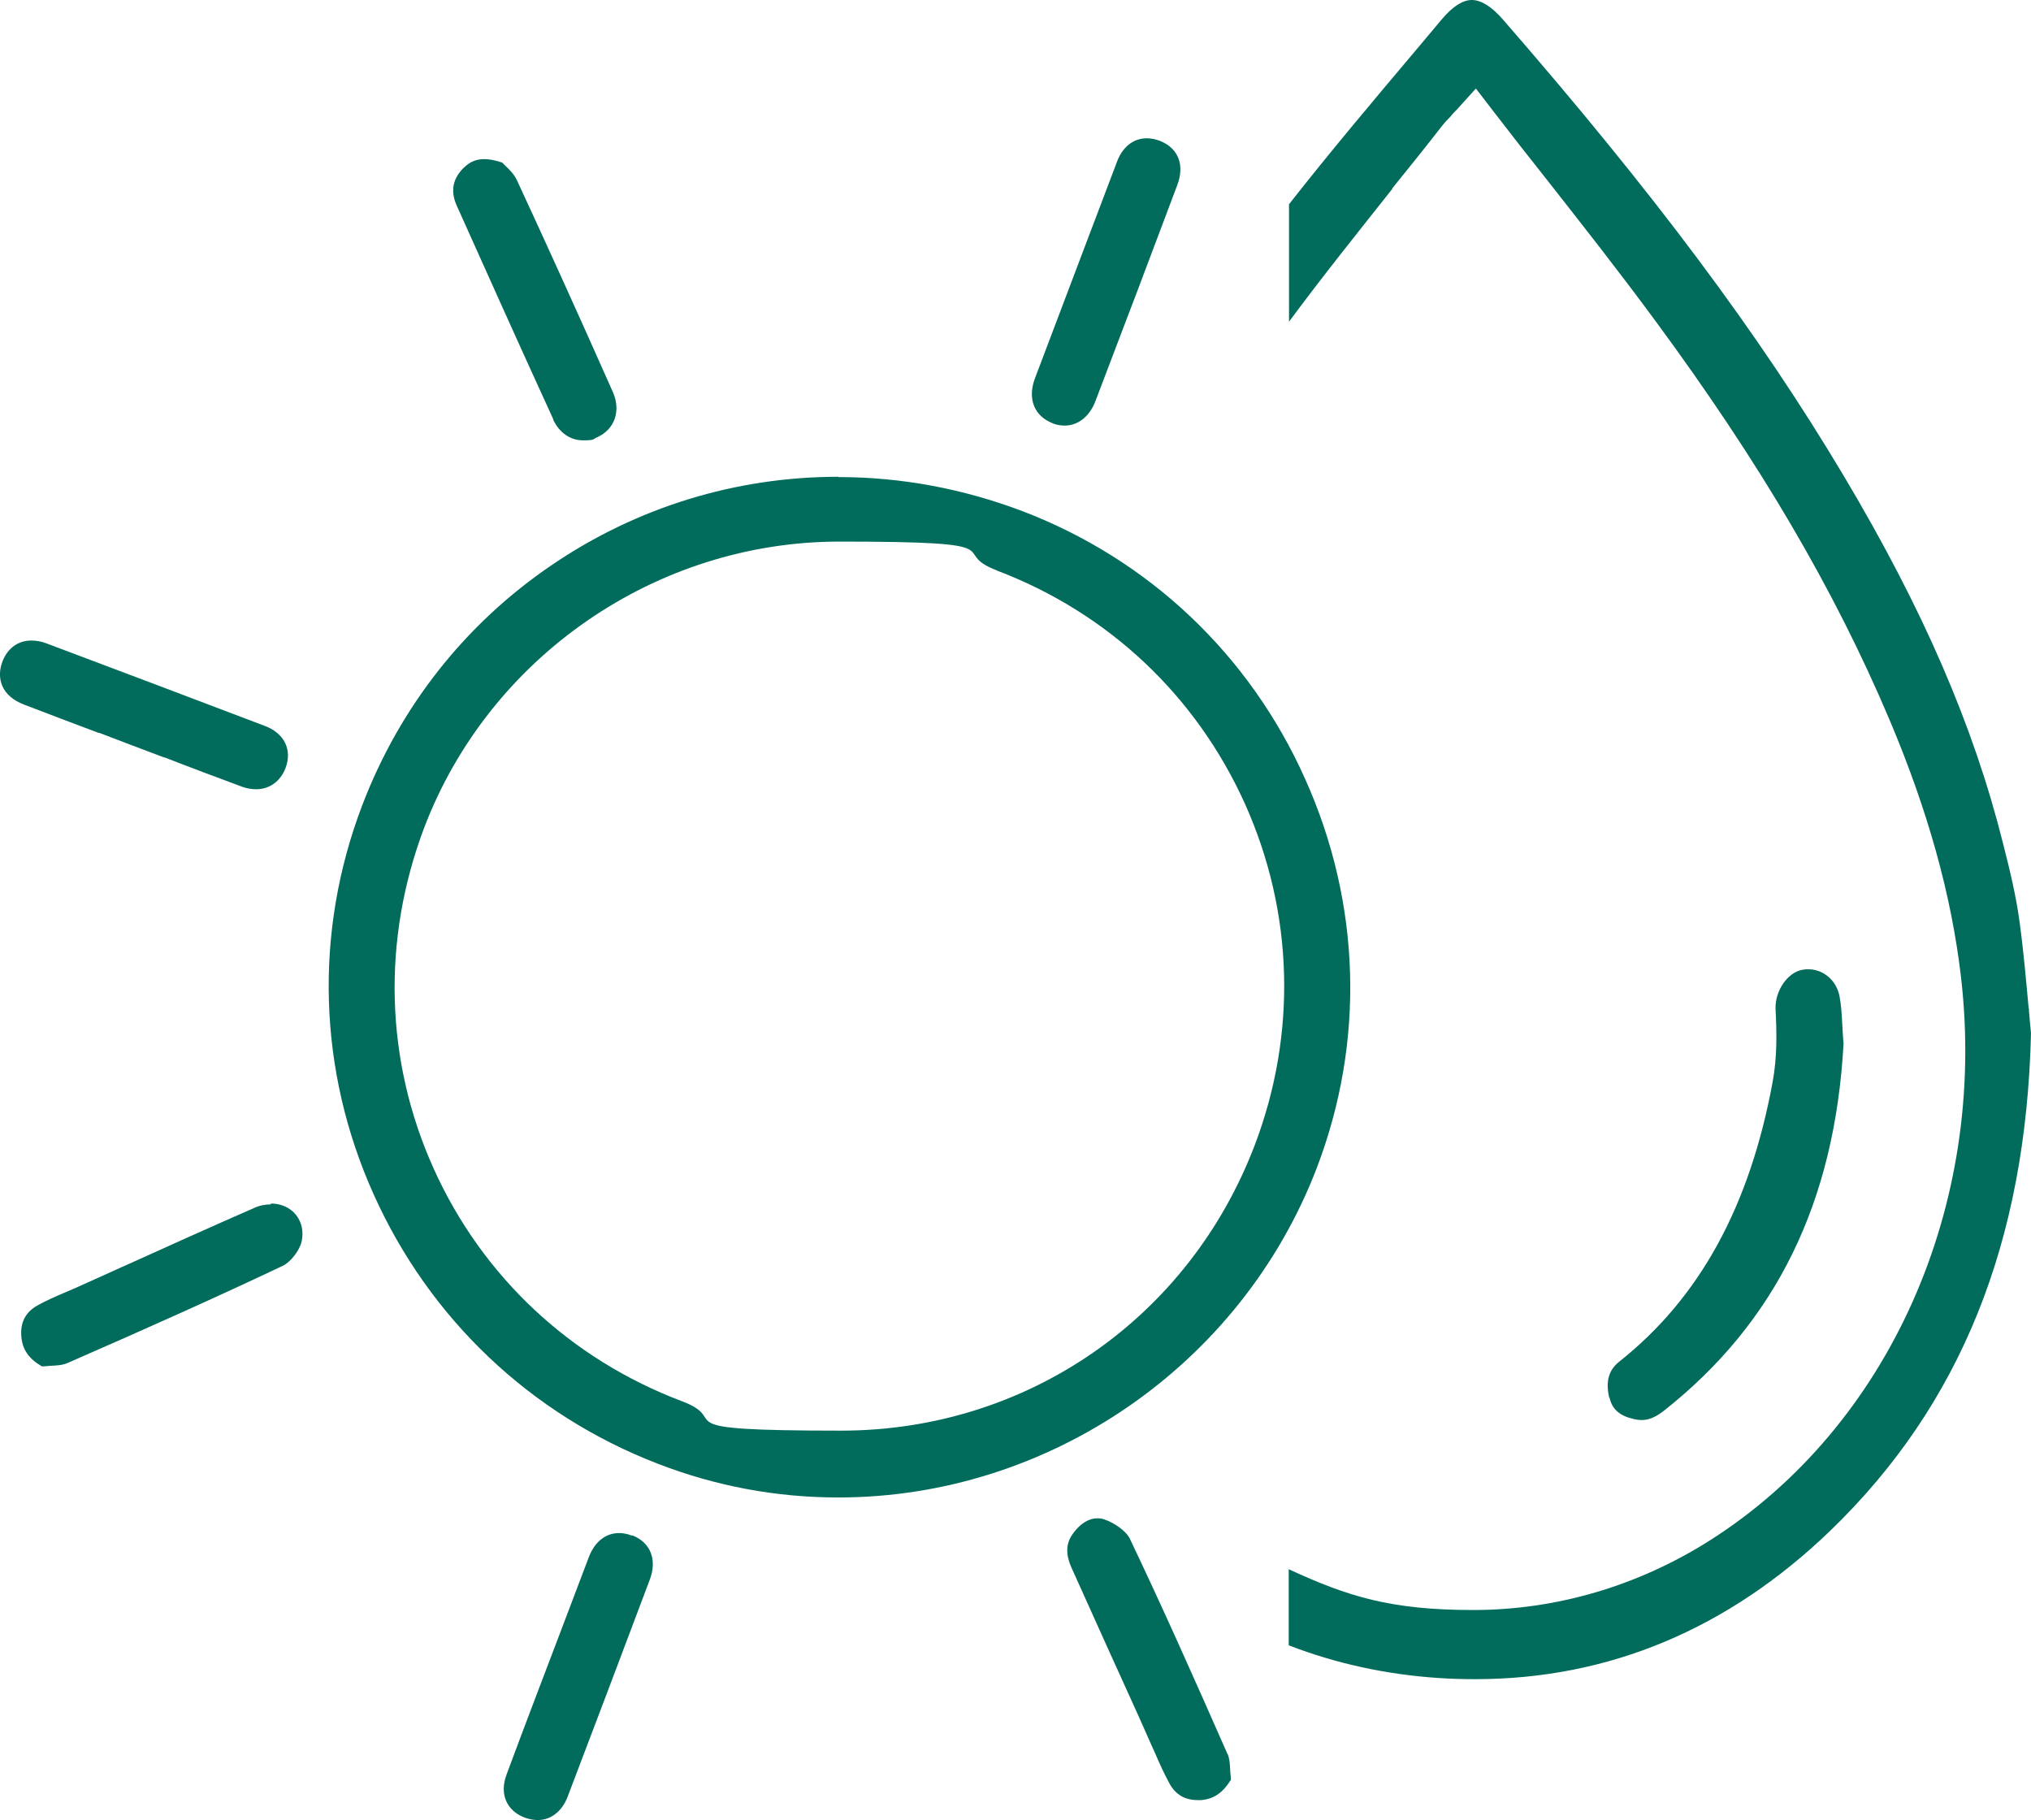
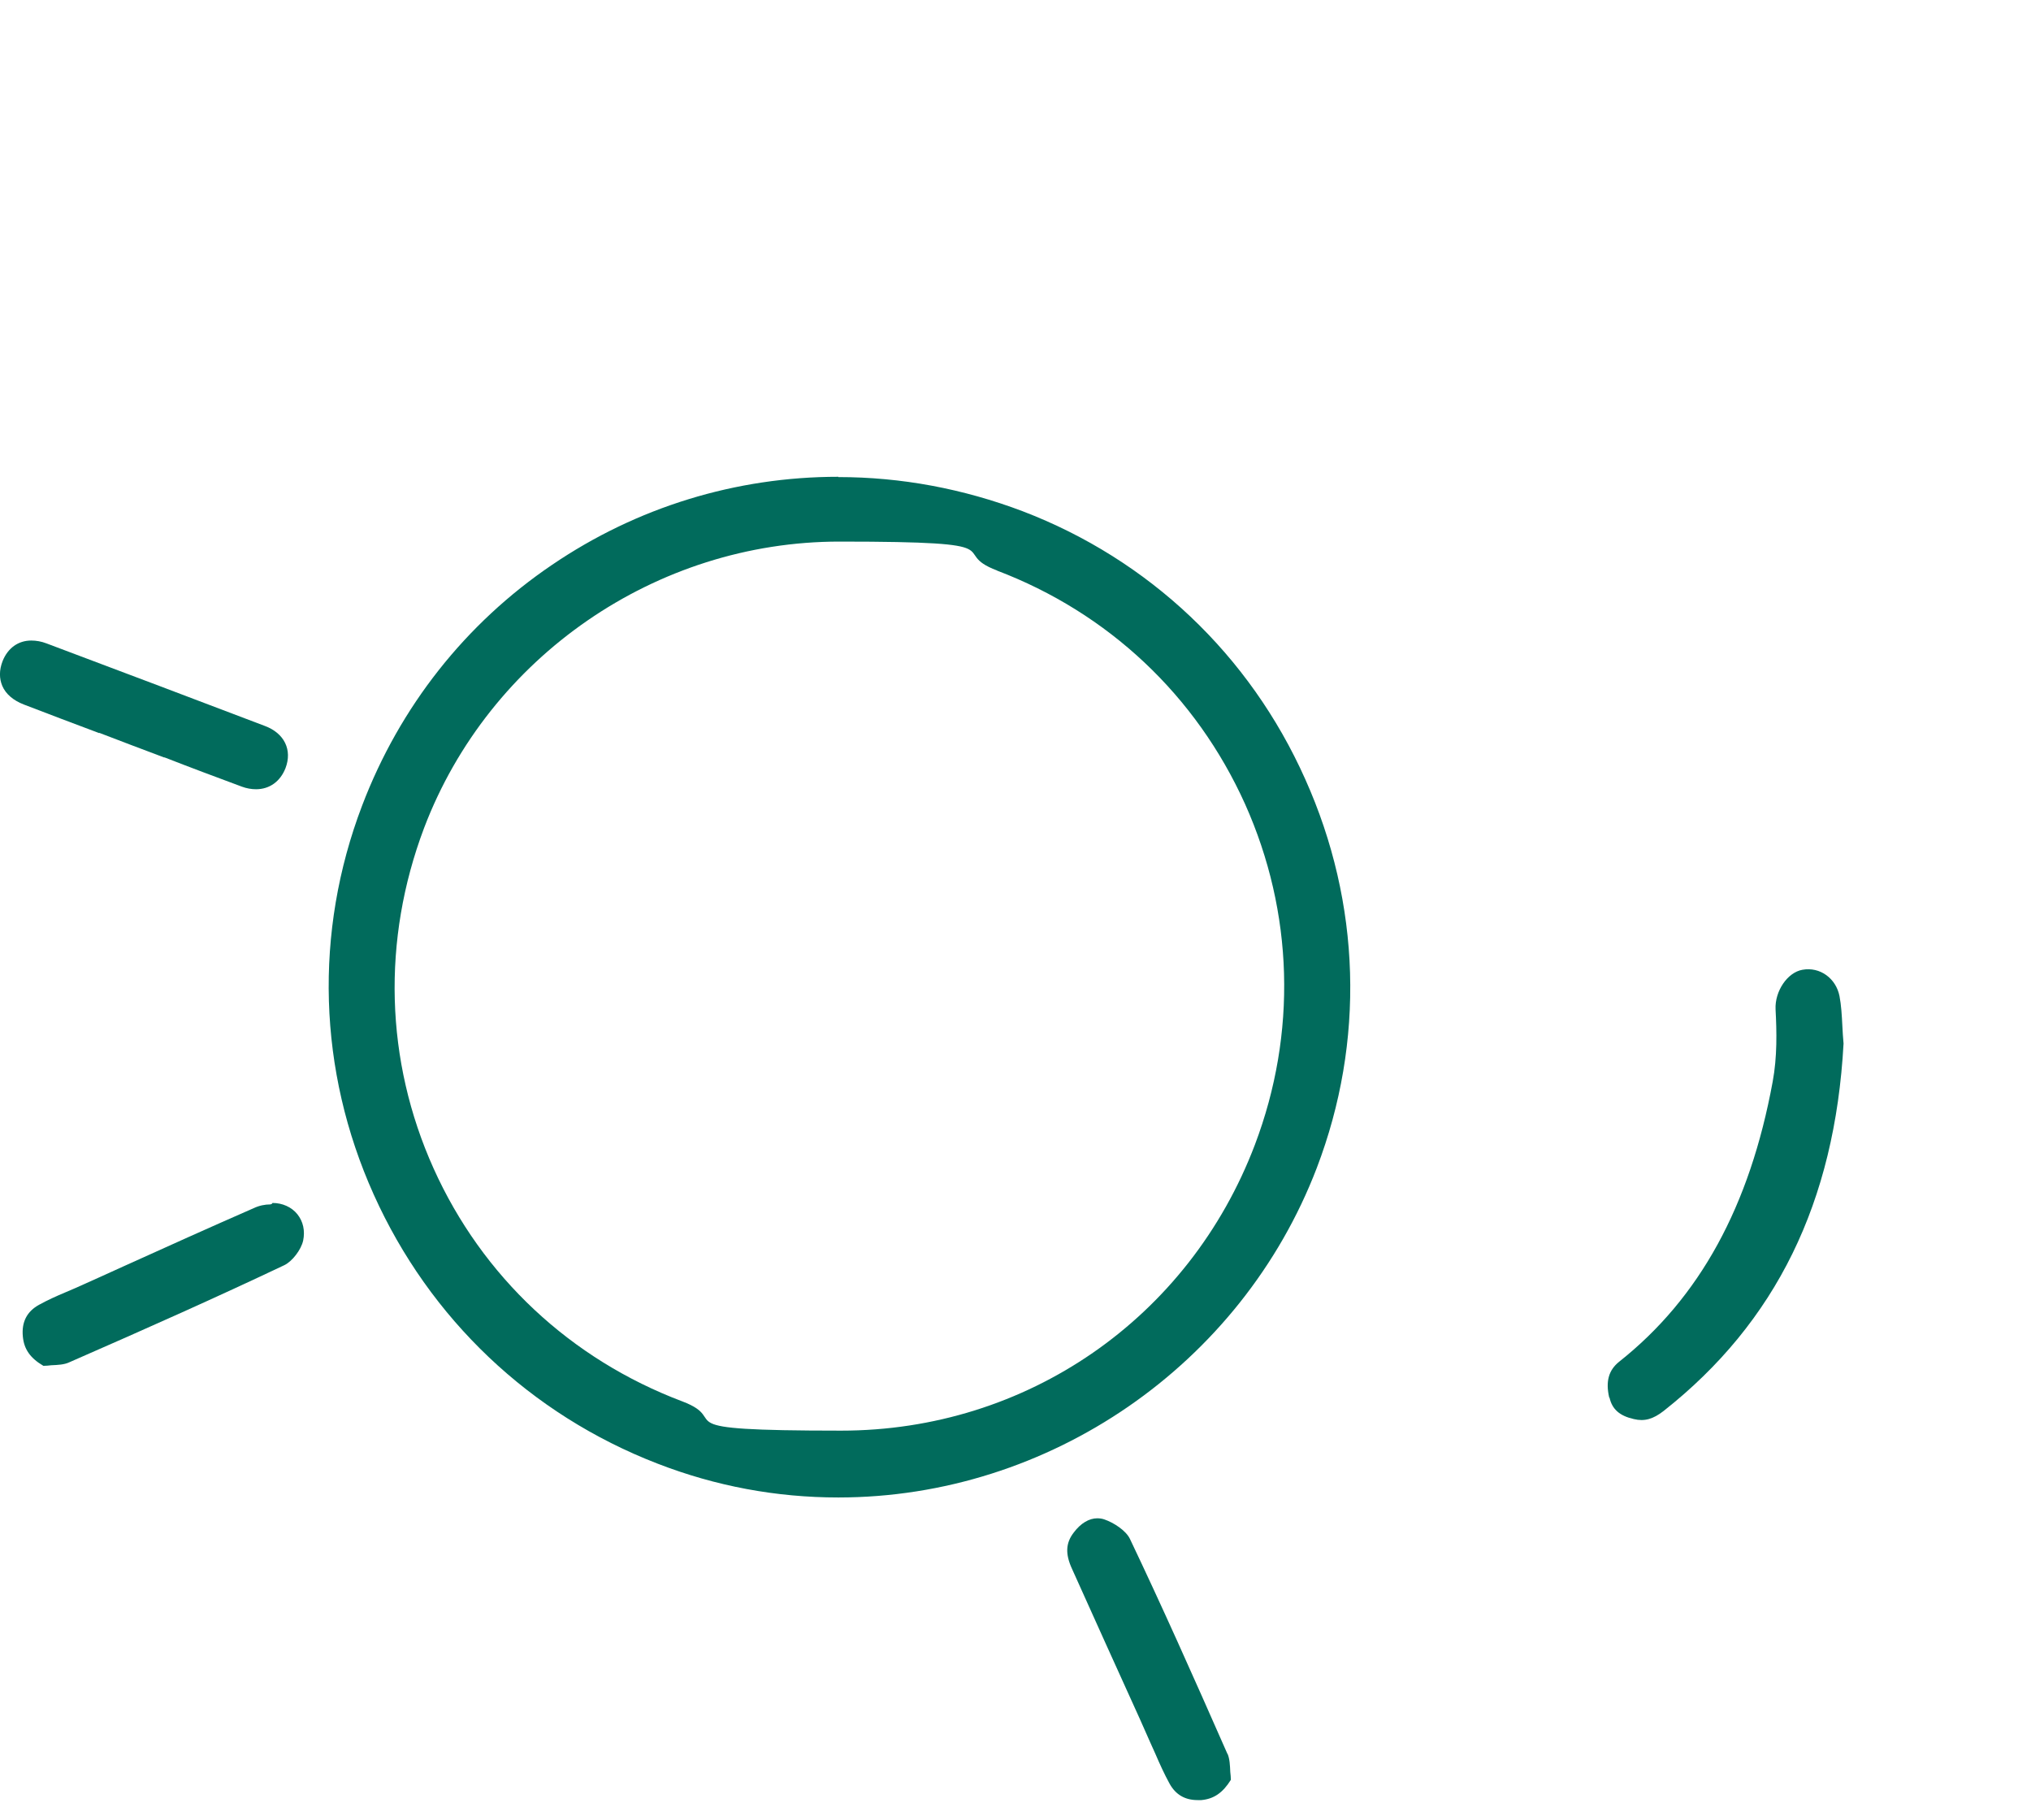
<svg xmlns="http://www.w3.org/2000/svg" id="Livello_1" data-name="Livello 1" version="1.1" viewBox="0 0 702.1 629.1">
  <defs>
    <style>
      .cls-1 {
        fill: #016b5c;
        stroke-width: 0px;
      }
    </style>
  </defs>
-   <path class="cls-1" d="M701.3,348.6c-.8-8.6-1.7-19.2-3.1-29.6-1.2-9.1-3.4-18.2-5.8-27.6-10.2-40.7-27.7-81.1-55.2-127.2-29.1-48.8-65.4-97.4-117.6-157.4C515.7,2.3,512,0,508.8,0s-6.7,2.3-10.4,6.7l-8.9,10.6c-14.6,17.3-29.7,35.2-43.9,53.3h0v40.6c11.6-15.7,23.9-31,35.7-45.9v-.2c5.6-6.9,11.3-14,16.9-21.2,1-1.3,2-2.4,3.3-3.7l.3-.4c.5-.6,1.1-1.2,1.8-1.9l6.6-7.3,6,7.8c5.9,7.7,11.8,15.2,17.5,22.4l.4.5c13.2,16.8,25.7,32.7,38,49.4,36.3,49.2,62,93,81.1,138.1,13.3,31.5,21.4,60.6,24.7,88.9,9.2,79-24.9,155.5-86.9,194.8-24.8,15.7-53,24-81.7,24s-43.4-4.7-63.8-14.1v26.3c16.3,6.3,33.7,10.1,51.8,11.3,4.3.3,8.5.4,12.7.4,46.1,0,87.4-17.3,122.7-51.3,45-43.4,67.7-99.6,69.4-172-.2-2.3-.5-4.9-.7-7.7v-.8h-.1Z" />
  <path class="cls-1" d="M556.4,483.1c.9,4,3.5,6.3,8.4,7.4,3.7.9,6.7,0,10.3-2.8,38.8-30.6,59.2-72.1,62.2-127-.2-2.1-.3-4-.4-5.9h0c-.2-4-.4-7.4-1-10.5-1.2-6.1-6.7-10.2-12.8-9.1-5.2.9-9.6,7.4-9.3,13.7.4,7.6.6,16.4-1,25-7.9,43-25.2,74.7-53.1,96.8-3.6,2.9-4.7,6.8-3.4,12.4h0Z" />
  <path class="cls-1" d="M289.8,164.8c-35.4,0-69.6,10.5-98.9,30.4-30,20.3-52.7,49.1-65.7,83.2-16.7,43.8-15.3,91.6,4,134.5s54.1,76,98.1,93c20.1,7.8,41.1,11.7,62.5,11.7,72.9,0,139.3-45.8,165.4-113.9,16.7-43.7,15.3-91.4-4-134.4-19.2-43-54-75.9-97.7-92.6-20.6-7.8-42-11.8-63.7-11.8h0ZM344.6,197.2c38.5,14.6,68.9,43.2,85.8,80.7,16.8,37.5,18,79.3,3.4,117.8-22.8,60-78.9,98.8-143,98.8s-37.2-3.4-54.9-10.1c-38.7-14.6-69.2-43.2-86-80.5s-17.9-79-3.3-117.7c22.5-59.2,80.2-99,143.6-99s36.9,3.4,54.5,10h-.1Z" />
-   <path class="cls-1" d="M93.5,416.3c-1.9,0-3.9.4-5.8,1.3h0c-15.1,6.6-30.4,13.5-45.2,20.2l-.5.2c-5.5,2.5-11,5-16.4,7.4-1.2.5-2.3,1-3.5,1.5-3.1,1.3-6.2,2.7-9.1,4.3-4.2,2.3-6.1,6-5.6,11,.4,4.3,2.5,7.4,7.1,10.1.9,0,1.9-.1,2.7-.2,2.3-.1,4.5-.2,6.2-1,27.9-12.2,51.2-22.6,74.4-33.6,2.7-1.3,5.8-5.3,6.5-8.5.7-3.4,0-6.6-2-9.1s-5.2-3.9-8.6-3.9h0l-.2.3Z" />
+   <path class="cls-1" d="M93.5,416.3c-1.9,0-3.9.4-5.8,1.3h0c-15.1,6.6-30.4,13.5-45.2,20.2c-5.5,2.5-11,5-16.4,7.4-1.2.5-2.3,1-3.5,1.5-3.1,1.3-6.2,2.7-9.1,4.3-4.2,2.3-6.1,6-5.6,11,.4,4.3,2.5,7.4,7.1,10.1.9,0,1.9-.1,2.7-.2,2.3-.1,4.5-.2,6.2-1,27.9-12.2,51.2-22.6,74.4-33.6,2.7-1.3,5.8-5.3,6.5-8.5.7-3.4,0-6.6-2-9.1s-5.2-3.9-8.6-3.9h0l-.2.3Z" />
  <path class="cls-1" d="M424.3,606.2c-12.2-27.7-22.6-51-33.7-74.3-1.4-2.9-5.6-5.6-8.8-6.7-.8-.3-1.7-.4-2.5-.4-2.8,0-5.7,1.7-8.1,4.9-2.8,3.6-3,7.4-.6,12.6,7.8,17.4,15.8,35,23.5,52l3.5,7.9c.6,1.3,1.2,2.6,1.8,4,1.5,3.5,3.1,7,4.9,10.3,2.1,3.8,5.3,5.7,9.7,5.7s.9,0,1.3,0c4.3-.4,7.4-2.5,10.2-7,0-.9-.1-1.8-.2-2.7-.1-2.3-.2-4.5-.9-6.2h0Z" />
-   <path class="cls-1" d="M191.2,145c2.1,4.5,5.9,7.2,10.3,7.2s3.3-.4,5-1.1c6-2.7,8.2-9.1,5.4-15.5-12.5-28.2-23.1-51.5-33.2-73.3-.9-2-2.7-3.8-4.1-5.1-.4-.4-.7-.7-1-1-2.4-.8-4.4-1.2-6.2-1.2-2.9,0-5.1,1-7.2,3.1-3.8,3.8-4.5,8.1-2.3,13,10.2,22.7,21.7,48.4,33.4,73.9h0Z" />
-   <path class="cls-1" d="M218.5,530.8c-1.5-.6-3.1-.9-4.5-.9-4.6,0-8.4,3-10.4,8.2-3.3,8.7-6.6,17.4-9.9,26.1l-8.6,22.6c-3.3,8.7-6.7,17.7-10,26.6-2.5,6.7,0,12.5,6.4,14.9,1.5.5,2.9.8,4.4.8,4.5,0,8.4-3,10.3-8,9.1-23.9,18.7-49.2,28.5-75.3,2.5-6.8.1-12.7-6.1-15.1h0Z" />
-   <path class="cls-1" d="M363.8,146.3c1.5.6,2.9.8,4.3.8,4.6,0,8.6-3.2,10.6-8.5,3.2-8.5,6.5-17,9.7-25.5l4.2-11,4.3-11.4c3.3-8.7,6.7-17.7,10.1-26.8,2.6-6.9.3-12.7-6-15.2-1.6-.6-3.1-.9-4.6-.9-4.6,0-8.4,3-10.3,8.2-9,23.8-18.3,48.2-28.3,74.7-2.7,7.1-.3,13.1,6.1,15.6h-.1Z" />
  <path class="cls-1" d="M34.3,253.3h0l11,4.2c3.8,1.4,7.6,2.9,11.4,4.3h.2c8.7,3.4,17.8,6.8,26.7,10.1,1.6.6,3.3.9,4.9.9,4.7,0,8.4-2.7,10.2-7.3,2.4-6.3-.4-12.1-7.2-14.6-23.6-9-48.3-18.3-75.4-28.5-1.8-.7-3.6-1-5.3-1-4.5,0-8.1,2.6-9.9,7.1-1.2,3.1-1.2,6-.1,8.6,1.2,2.8,3.8,5,7.4,6.4,8.8,3.4,17.6,6.7,26.1,9.9h0Z" />
</svg>